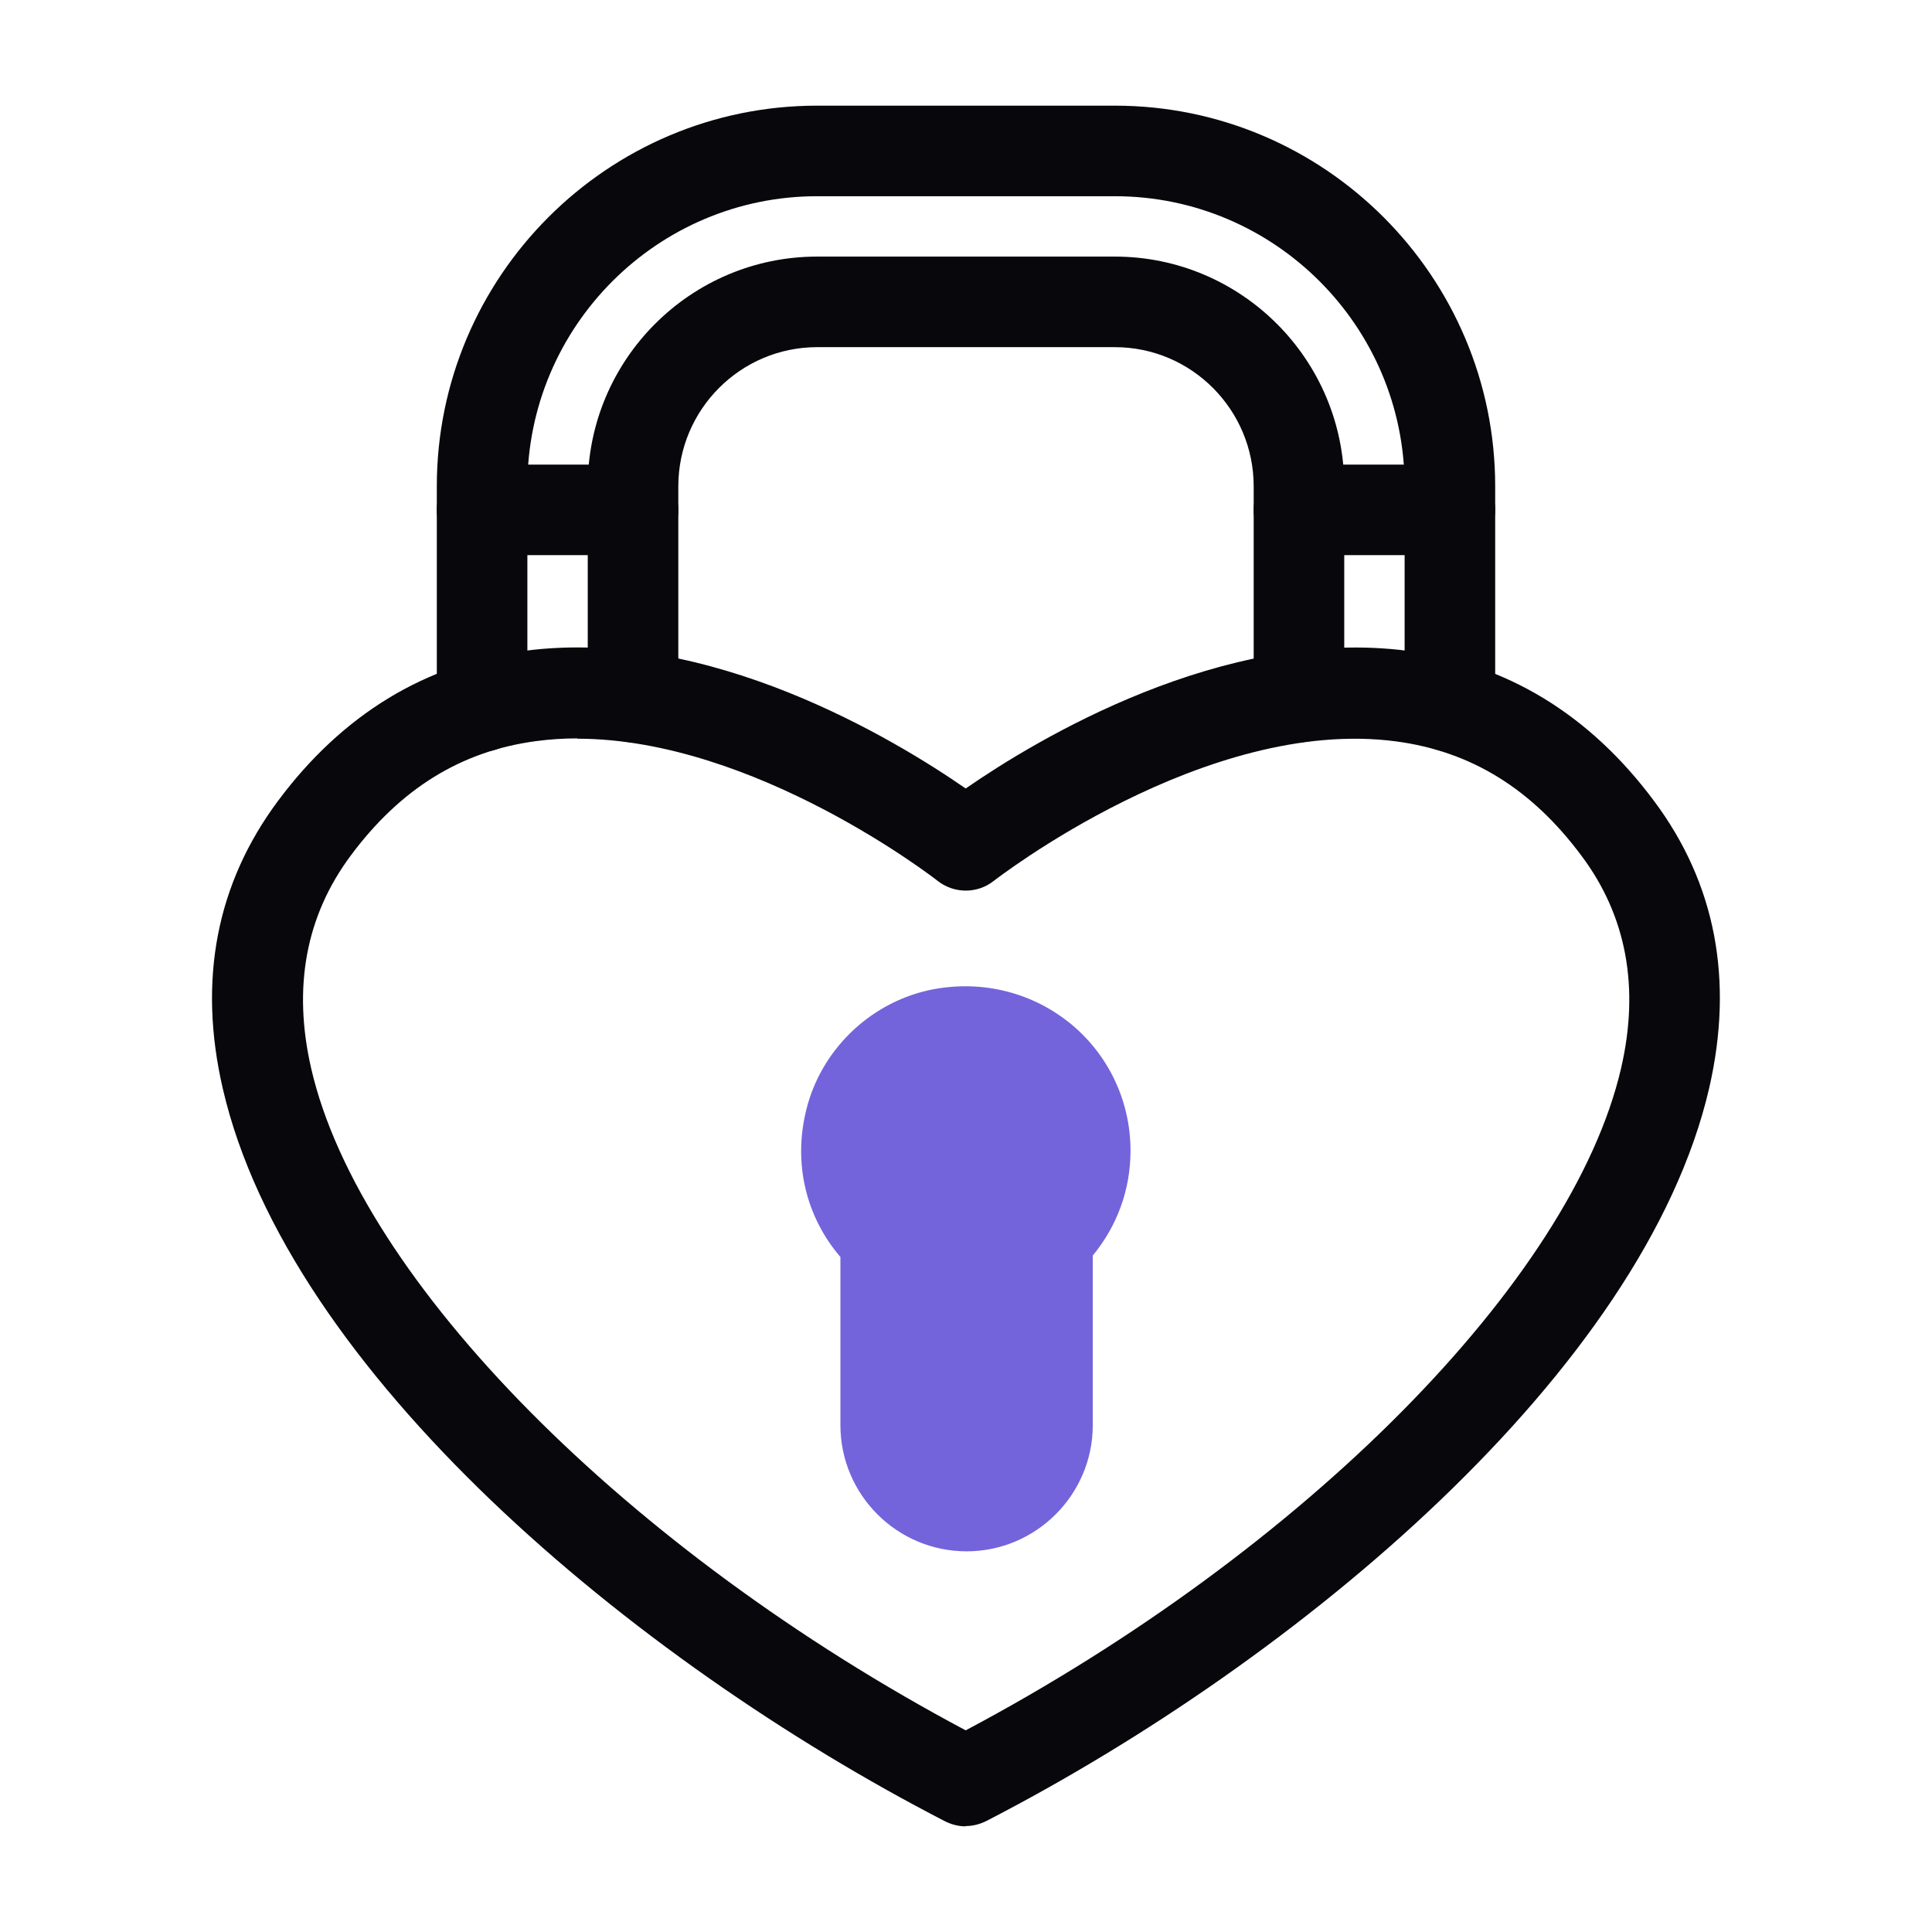
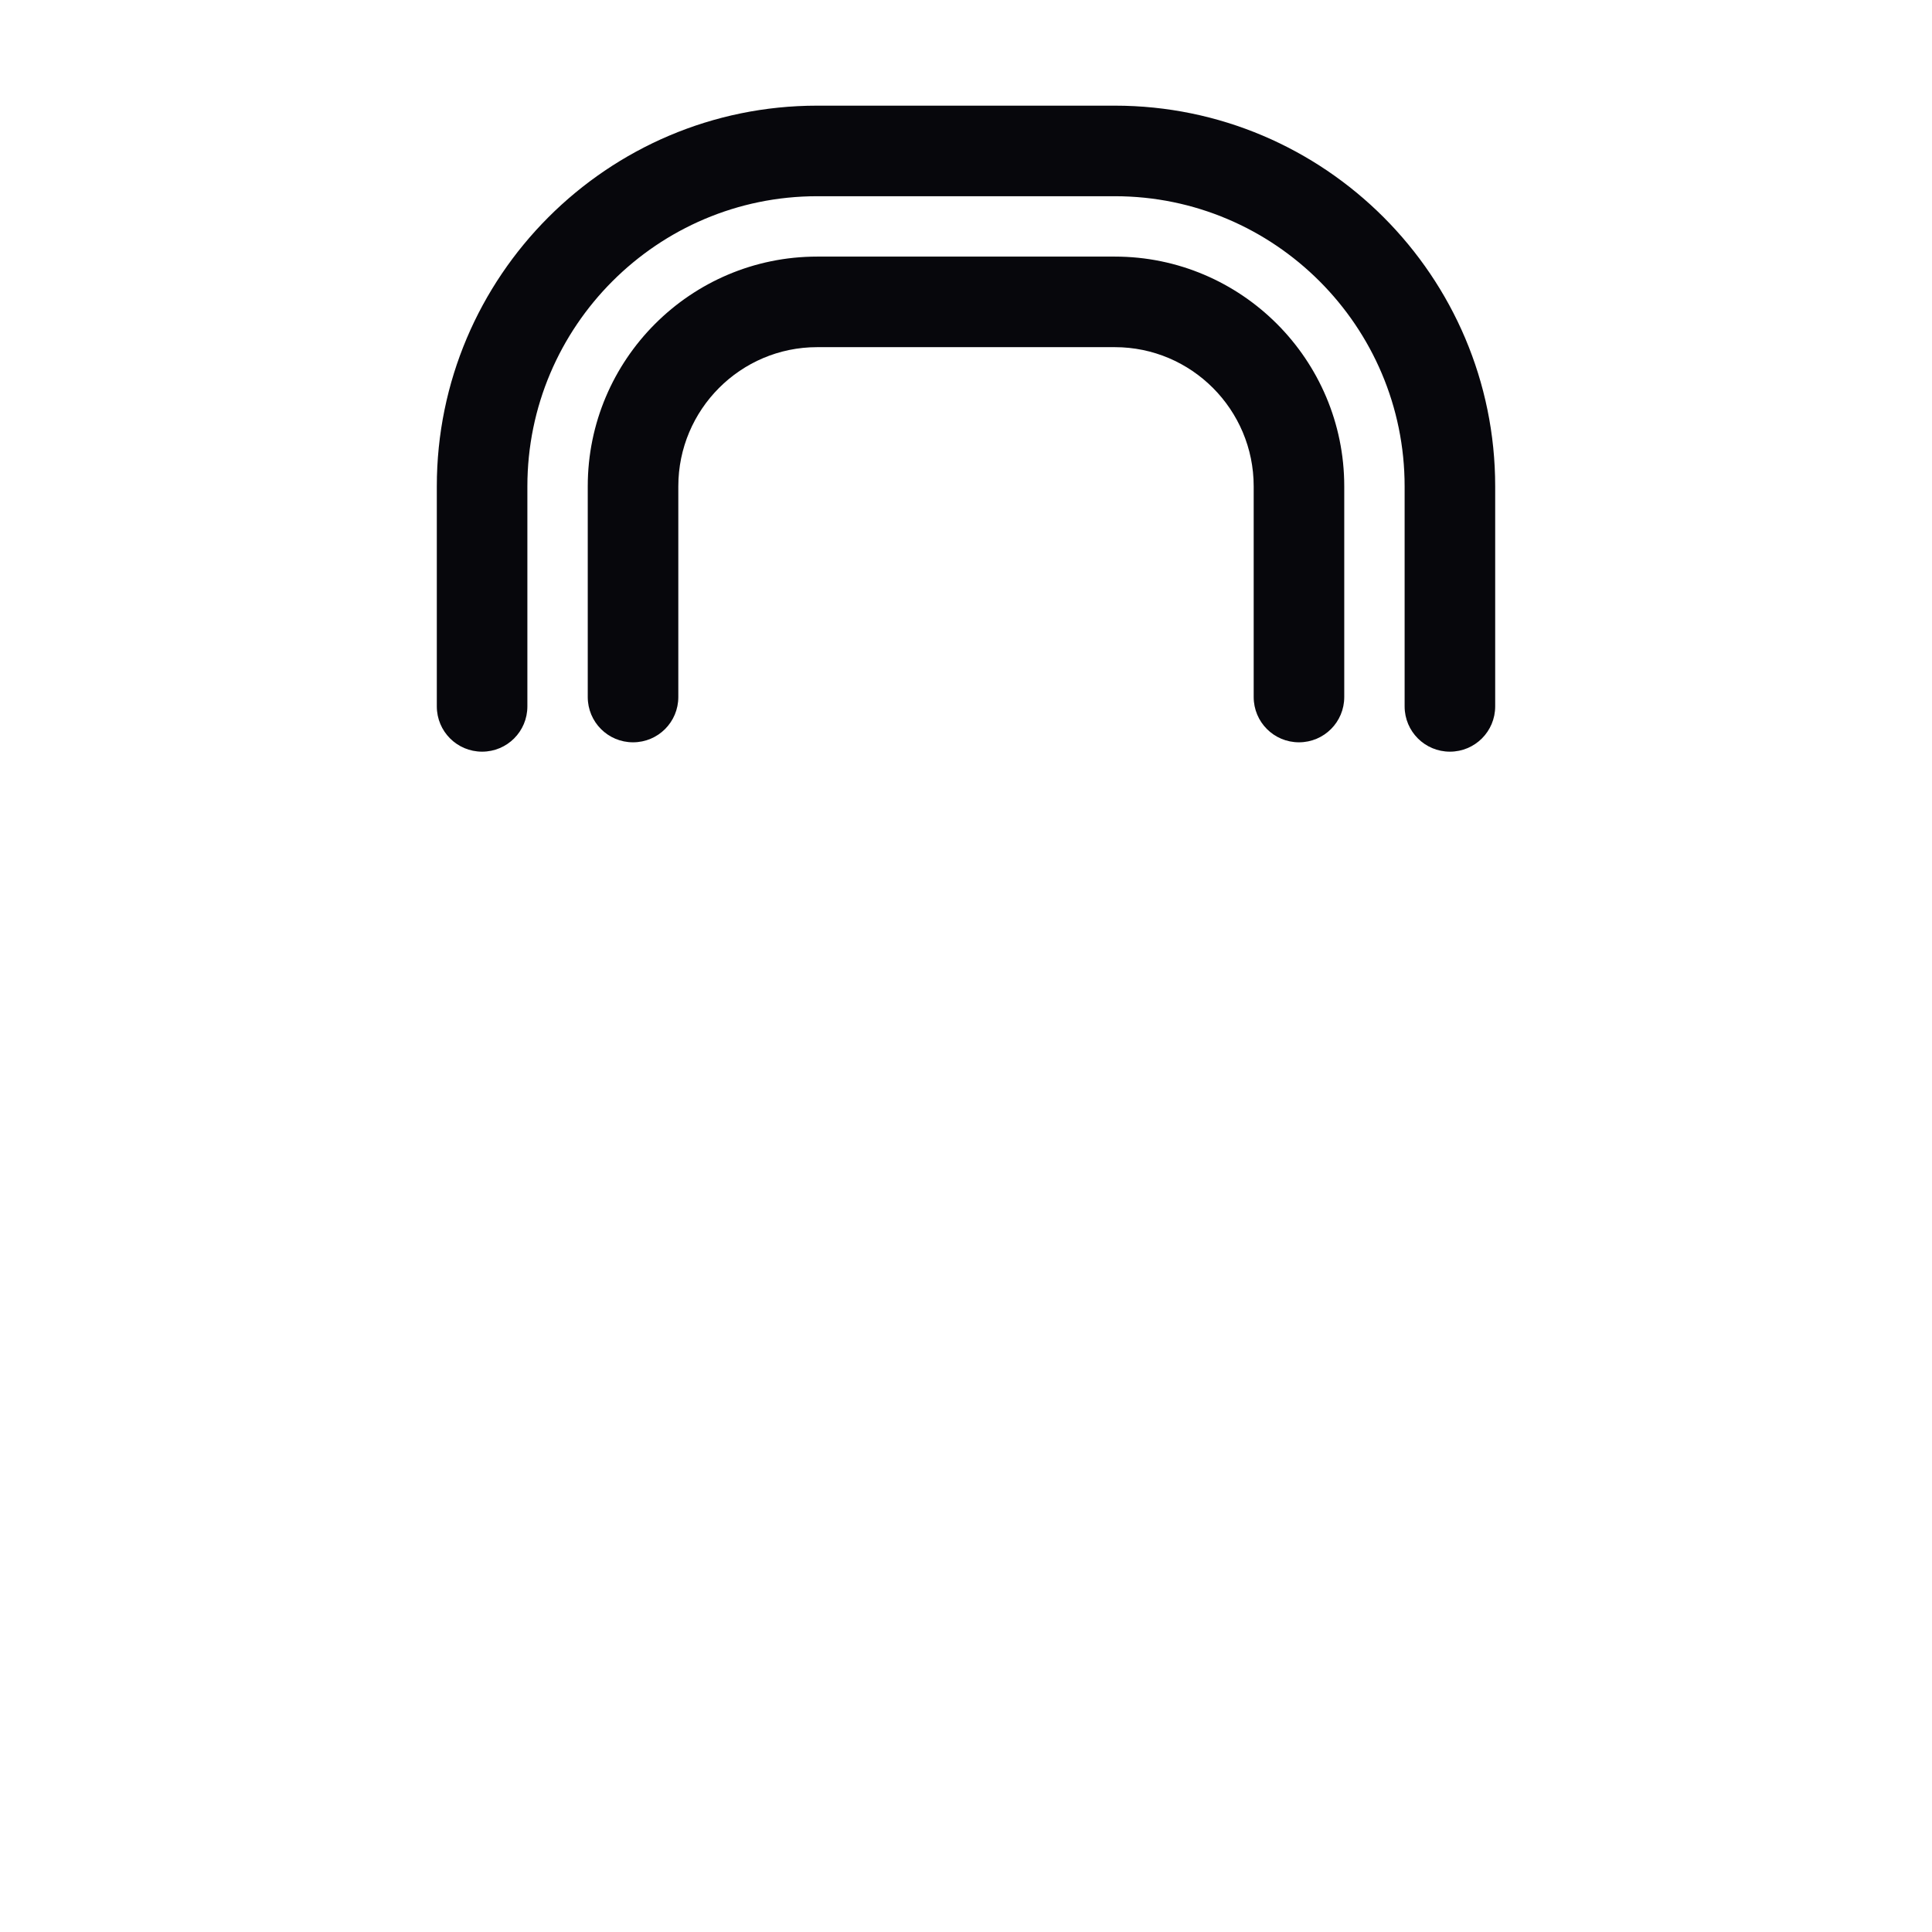
<svg xmlns="http://www.w3.org/2000/svg" width="64" height="64" viewBox="0 0 64 64" fill="none">
-   <path d="M31.99 60.5C31.75 60.5 31.52 60.44 31.3 60.33C20.95 54.99 9.54 45.42 7.38 36.06C6.55 32.47 7.17 29.27 9.21 26.53C11.34 23.67 14.09 21.99 17.38 21.56C23.49 20.75 29.68 24.52 31.99 26.12C34.3 24.52 40.5 20.76 46.63 21.56C49.92 22 52.66 23.67 54.79 26.53C56.83 29.26 57.44 32.46 56.62 36.04C54.46 45.39 43.04 54.98 32.68 60.32C32.46 60.43 32.23 60.49 31.99 60.49V60.5ZM19.12 24.46C18.67 24.46 18.21 24.49 17.76 24.55C15.28 24.88 13.27 26.12 11.62 28.34C10.13 30.34 9.69 32.71 10.31 35.4C11.93 42.43 20.8 51.37 31.99 57.32C43.2 51.37 52.07 42.42 53.7 35.39C54.32 32.71 53.88 30.34 52.39 28.35C50.74 26.13 48.73 24.89 46.25 24.56C39.94 23.72 32.99 29.13 32.92 29.18C32.38 29.61 31.61 29.61 31.06 29.18C31 29.13 25.01 24.47 19.12 24.47V24.46Z" fill="#07070C" />
  <path d="M48.03 24.9C47.2 24.9 46.53 24.23 46.53 23.4V16.11C46.53 10.81 42.22 6.5 36.93 6.5H27.07C21.78 6.5 17.47 10.81 17.47 16.11V23.4C17.47 24.23 16.8 24.9 15.97 24.9C15.14 24.9 14.47 24.23 14.47 23.4V16.11C14.47 9.16 20.12 3.5 27.07 3.5H36.93C43.88 3.5 49.53 9.16 49.53 16.11V23.4C49.53 24.23 48.86 24.9 48.03 24.9ZM43.03 24.59C42.2 24.59 41.53 23.92 41.53 23.09V16.11C41.53 13.57 39.47 11.5 36.93 11.5H27.07C24.53 11.5 22.47 13.57 22.47 16.11V23.09C22.47 23.92 21.8 24.59 20.97 24.59C20.14 24.59 19.47 23.92 19.47 23.09V16.11C19.47 11.91 22.88 8.5 27.07 8.5H36.93C41.12 8.5 44.53 11.91 44.53 16.11V23.09C44.53 23.92 43.86 24.59 43.03 24.59Z" fill="#07070C" />
-   <path d="M20.97 18.39H15.97C15.14 18.39 14.47 17.72 14.47 16.89C14.47 16.06 15.14 15.39 15.97 15.39H20.97C21.8 15.39 22.47 16.06 22.47 16.89C22.47 17.72 21.8 18.39 20.97 18.39Z" fill="#07070C" />
-   <path d="M48.03 18.39H43.03C42.2 18.39 41.53 17.72 41.53 16.89C41.53 16.06 42.2 15.39 43.03 15.39H48.03C48.86 15.39 49.53 16.06 49.53 16.89C49.53 17.72 48.86 18.39 48.03 18.39Z" fill="#07070C" />
-   <path d="M35.4 33.86C34.09 32.82 32.39 32.44 30.73 32.81C28.77 33.26 27.19 34.81 26.71 36.76C26.27 38.52 26.69 40.3 27.84 41.64V47.21C27.84 49.52 29.72 51.39 32.02 51.39C34.32 51.39 36.2 49.51 36.2 47.21V41.59C37.01 40.61 37.45 39.4 37.45 38.12C37.45 36.45 36.7 34.89 35.39 33.85L35.4 33.86Z" fill="#7364DB" />
</svg>